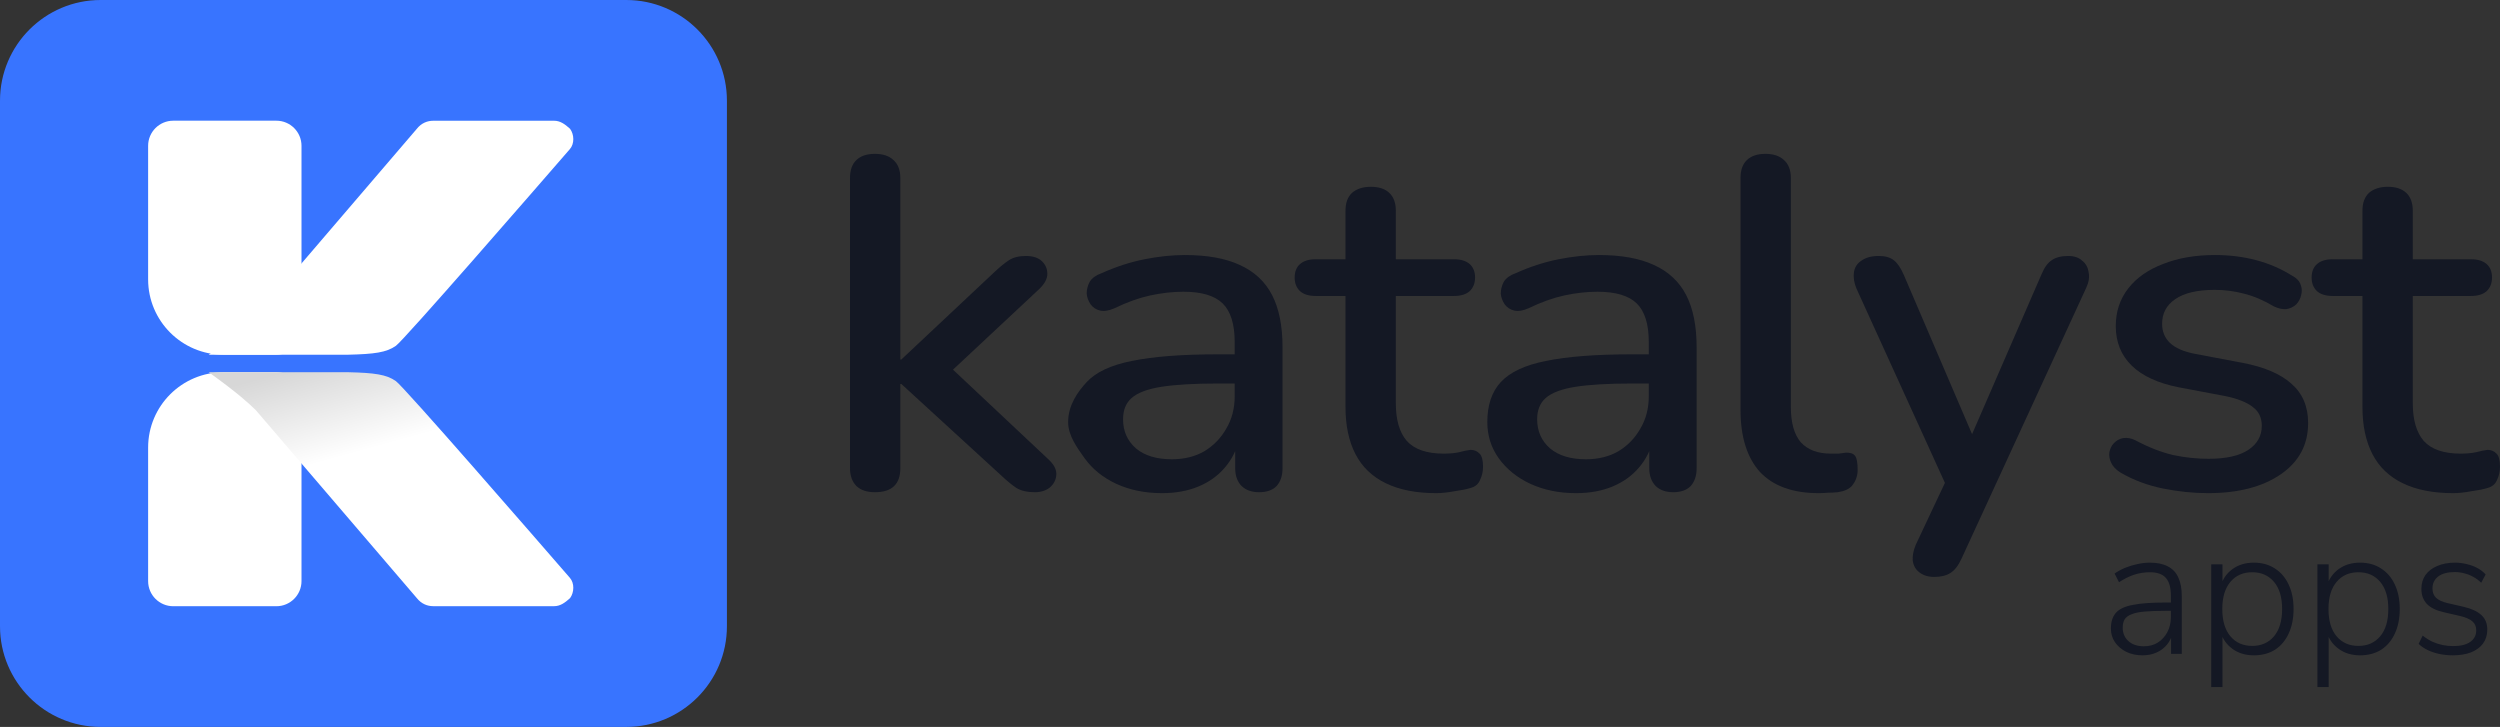
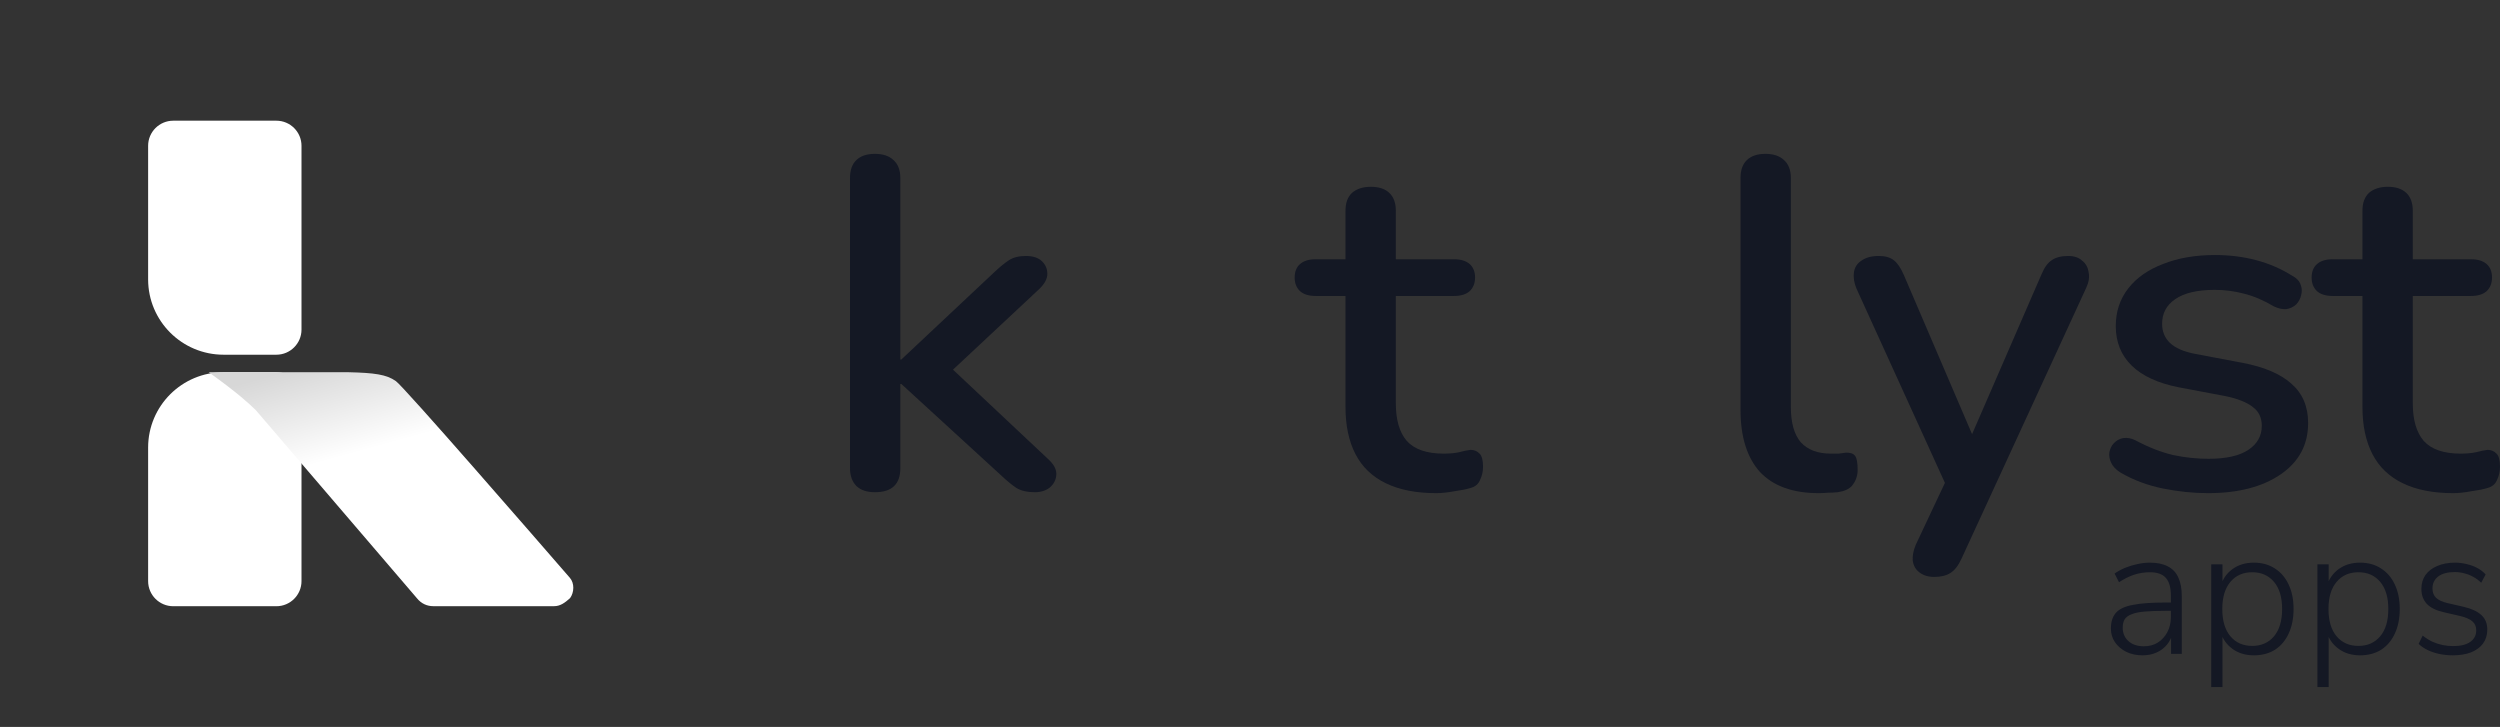
<svg xmlns="http://www.w3.org/2000/svg" width="650" height="189" viewBox="0 0 650 189" fill="none">
  <rect x="0" y="0" width="650" height="189" fill="#333333" stroke="none" />
  <path d="M227.479 127.976C225.405 127.976 223.807 127.445 222.684 126.385C221.561 125.243 221 123.693 221 121.735V46.24C221 44.201 221.561 42.651 222.684 41.591C223.807 40.53 225.405 40 227.479 40C229.552 40 231.15 40.53 232.273 41.591C233.482 42.651 234.087 44.201 234.087 46.24V93.471H234.346L258.576 70.712C259.958 69.407 261.21 68.387 262.333 67.653C263.456 66.919 264.925 66.552 266.739 66.552C268.553 66.552 269.935 67 270.885 67.898C271.835 68.795 272.31 69.896 272.31 71.201C272.31 72.425 271.663 73.689 270.367 74.994L244.712 98.977V93.226L272.699 119.533C274.081 120.838 274.729 122.143 274.643 123.448C274.556 124.753 273.995 125.855 272.958 126.752C271.922 127.568 270.626 127.976 269.071 127.976C267.084 127.976 265.486 127.608 264.277 126.874C263.154 126.14 261.815 125.039 260.26 123.571L234.346 99.833H234.087V121.735C234.087 125.895 231.884 127.976 227.479 127.976Z" fill="#141824" />
-   <path d="M302.102 128.22C297.697 128.22 293.723 127.405 290.182 125.773C286.726 124.142 284.005 121.939 282.019 119.166C280.032 116.392 277.716 113.252 277.716 109.744C277.716 105.339 280.205 101.872 282.537 99.344C284.956 96.733 288.886 94.898 294.328 93.838C299.856 92.696 307.285 92.125 316.614 92.125H322.704V99.711H316.744C310.524 99.711 305.601 99.996 301.973 100.567C298.345 101.138 295.753 102.117 294.198 103.504C292.73 104.809 291.996 106.644 291.996 109.01C291.996 112.11 293.119 114.638 295.365 116.596C297.61 118.472 300.72 119.41 304.694 119.41C307.89 119.41 310.697 118.717 313.116 117.33C315.535 115.862 317.435 113.904 318.817 111.457C320.285 109.01 321.02 106.196 321.02 103.014V88.943C321.02 84.294 319.983 80.949 317.91 78.91C315.837 76.871 312.425 75.851 307.674 75.851C304.91 75.851 302.016 76.177 298.993 76.83C296.056 77.482 292.989 78.584 289.793 80.133C288.324 80.786 287.072 80.99 286.035 80.745C284.999 80.501 284.178 79.97 283.574 79.155C282.969 78.257 282.623 77.319 282.537 76.34C282.537 75.28 282.796 74.26 283.314 73.281C283.919 72.303 284.912 71.568 286.295 71.079C290.095 69.366 293.853 68.142 297.567 67.408C301.282 66.674 304.78 66.307 308.063 66.307C313.85 66.307 318.601 67.163 322.315 68.876C326.116 70.59 328.924 73.2 330.738 76.707C332.552 80.215 333.459 84.742 333.459 90.289V121.735C333.459 123.693 332.94 125.243 331.904 126.385C330.867 127.445 329.356 127.976 327.369 127.976C325.468 127.976 323.957 127.445 322.834 126.385C321.711 125.243 321.149 123.693 321.149 121.735V113.782H322.315C321.624 116.8 320.329 119.41 318.428 121.613C316.614 123.734 314.325 125.365 311.561 126.507C308.797 127.649 305.644 128.22 302.102 128.22Z" fill="#141824" />
  <path d="M373.41 128.22C368.227 128.22 363.865 127.364 360.323 125.651C356.782 123.938 354.147 121.409 352.419 118.065C350.692 114.72 349.828 110.641 349.828 105.829V76.952H342.054C340.326 76.952 338.987 76.544 338.037 75.729C337.087 74.831 336.612 73.648 336.612 72.18C336.612 70.63 337.087 69.448 338.037 68.632C338.987 67.816 340.326 67.408 342.054 67.408H349.828V54.805C349.828 52.766 350.389 51.216 351.512 50.156C352.722 49.095 354.363 48.565 356.436 48.565C358.509 48.565 360.107 49.095 361.23 50.156C362.353 51.216 362.915 52.766 362.915 54.805V67.408H378.075C379.802 67.408 381.141 67.816 382.091 68.632C383.041 69.448 383.517 70.63 383.517 72.18C383.517 73.648 383.041 74.831 382.091 75.729C381.141 76.544 379.802 76.952 378.075 76.952H362.915V104.85C362.915 109.173 363.865 112.436 365.765 114.638C367.752 116.841 370.948 117.942 375.354 117.942C376.908 117.942 378.247 117.82 379.37 117.575C380.58 117.249 381.573 117.045 382.35 116.963C383.301 116.963 384.078 117.29 384.683 117.942C385.287 118.513 385.59 119.655 385.59 121.368C385.59 122.592 385.331 123.734 384.812 124.794C384.38 125.855 383.56 126.548 382.35 126.874C381.314 127.201 379.889 127.486 378.075 127.731C376.347 128.057 374.792 128.22 373.41 128.22Z" fill="#141824" />
-   <path d="M409.765 128.22C405.36 128.22 401.386 127.405 397.845 125.773C394.39 124.142 391.669 121.939 389.682 119.166C387.695 116.392 386.702 113.252 386.702 109.744C386.702 105.339 387.868 101.872 390.2 99.344C392.619 96.733 396.549 94.898 401.991 93.838C407.519 92.696 414.948 92.125 424.277 92.125H430.367V99.711H424.407C418.188 99.711 413.264 99.996 409.636 100.567C406.008 101.138 403.416 102.117 401.861 103.504C400.393 104.809 399.659 106.644 399.659 109.01C399.659 112.11 400.782 114.638 403.028 116.596C405.274 118.472 408.383 119.41 412.357 119.41C415.553 119.41 418.36 118.717 420.779 117.33C423.198 115.862 425.098 113.904 426.48 111.457C427.949 109.01 428.683 106.196 428.683 103.014V88.943C428.683 84.294 427.646 80.949 425.573 78.91C423.5 76.871 420.088 75.851 415.337 75.851C412.573 75.851 409.679 76.177 406.656 76.83C403.719 77.482 400.652 78.584 397.456 80.133C395.988 80.786 394.735 80.99 393.698 80.745C392.662 80.501 391.841 79.97 391.237 79.155C390.632 78.257 390.286 77.319 390.2 76.34C390.2 75.28 390.459 74.26 390.977 73.281C391.582 72.303 392.575 71.568 393.958 71.079C397.758 69.366 401.516 68.142 405.23 67.408C408.945 66.674 412.443 66.307 415.726 66.307C421.513 66.307 426.264 67.163 429.979 68.876C433.779 70.59 436.587 73.2 438.401 76.707C440.215 80.215 441.122 84.742 441.122 90.289V121.735C441.122 123.693 440.603 125.243 439.567 126.385C438.53 127.445 437.019 127.976 435.032 127.976C433.131 127.976 431.62 127.445 430.497 126.385C429.374 125.243 428.812 123.693 428.812 121.735V113.782H429.979C429.287 116.8 427.992 119.41 426.091 121.613C424.277 123.734 421.988 125.365 419.224 126.507C416.46 127.649 413.307 128.22 409.765 128.22Z" fill="#141824" />
  <path d="M472.878 128.22C466.141 128.22 461.044 126.385 457.589 122.714C454.22 118.962 452.536 113.578 452.536 106.563V46.24C452.536 44.201 453.097 42.651 454.22 41.591C455.343 40.53 456.941 40 459.014 40C461.087 40 462.685 40.53 463.808 41.591C465.018 42.651 465.622 44.201 465.622 46.24V105.829C465.622 109.907 466.486 112.966 468.214 115.006C470.028 116.963 472.619 117.942 475.988 117.942C476.765 117.942 477.456 117.942 478.061 117.942C478.666 117.861 479.27 117.779 479.875 117.697C480.912 117.616 481.91 117.901 482.342 118.554C482.774 119.125 482.99 120.349 482.99 122.225C482.99 123.938 482.337 125.284 481.56 126.263C480.782 127.16 479.53 127.731 477.802 127.976C477.025 128.057 476.204 128.098 475.34 128.098C474.476 128.179 473.656 128.22 472.878 128.22Z" fill="#141824" />
  <path d="M502.879 150C501.324 150 500.028 149.592 498.992 148.776C498.042 148.042 497.48 147.023 497.307 145.717C497.221 144.494 497.48 143.148 498.085 141.68L506.896 122.959V128.22L482.666 74.994C482.061 73.526 481.845 72.139 482.018 70.834C482.191 69.529 482.839 68.51 483.961 67.775C485.084 66.96 486.596 66.552 488.496 66.552C490.138 66.552 491.433 66.919 492.384 67.653C493.334 68.387 494.198 69.651 494.975 71.446L514.54 117.086H510.912L530.737 71.446C531.514 69.57 532.421 68.305 533.458 67.653C534.494 66.919 535.92 66.552 537.734 66.552C539.289 66.552 540.498 66.96 541.362 67.775C542.312 68.51 542.873 69.529 543.046 70.834C543.305 72.058 543.089 73.404 542.398 74.872L510.005 145.228C509.142 147.104 508.148 148.369 507.025 149.021C505.989 149.674 504.607 150 502.879 150Z" fill="#141824" />
  <path d="M574.071 128.22C570.27 128.22 566.34 127.812 562.28 126.997C558.306 126.181 554.635 124.794 551.266 122.836C550.143 122.102 549.366 121.287 548.934 120.389C548.502 119.492 548.329 118.595 548.416 117.697C548.588 116.719 548.977 115.903 549.582 115.25C550.273 114.516 551.093 114.067 552.044 113.904C553.08 113.741 554.16 113.945 555.283 114.516C558.652 116.311 561.891 117.575 565.001 118.309C568.11 118.962 571.177 119.288 574.2 119.288C578.778 119.288 582.234 118.513 584.566 116.963C586.898 115.413 588.064 113.333 588.064 110.723C588.064 108.602 587.287 106.971 585.732 105.829C584.177 104.605 581.845 103.667 578.735 103.014L566.426 100.69C561.07 99.629 557.01 97.753 554.246 95.061C551.482 92.369 550.1 88.943 550.1 84.783C550.1 81.031 551.18 77.768 553.339 74.994C555.499 72.221 558.522 70.1 562.409 68.632C566.296 67.082 570.788 66.307 575.885 66.307C579.685 66.307 583.27 66.756 586.639 67.653C590.008 68.55 593.118 69.896 595.968 71.691C597.091 72.262 597.826 73.037 598.171 74.016C598.517 74.913 598.56 75.81 598.301 76.707C598.128 77.605 597.696 78.421 597.005 79.155C596.314 79.807 595.45 80.215 594.413 80.378C593.463 80.46 592.383 80.215 591.174 79.644C588.583 78.094 585.991 76.993 583.4 76.34C580.895 75.688 578.39 75.362 575.885 75.362C571.307 75.362 567.851 76.177 565.519 77.809C563.273 79.359 562.15 81.479 562.15 84.171C562.15 86.211 562.841 87.883 564.223 89.188C565.605 90.493 567.765 91.431 570.702 92.002L583.011 94.327C588.626 95.388 592.859 97.182 595.709 99.711C598.646 102.24 600.115 105.666 600.115 109.989C600.115 115.617 597.739 120.063 592.988 123.326C588.237 126.589 581.931 128.22 574.071 128.22Z" fill="#141824" />
  <path d="M637.82 128.22C632.637 128.22 628.275 127.364 624.734 125.651C621.192 123.938 618.557 121.409 616.83 118.065C615.102 114.72 614.238 110.641 614.238 105.829V76.952H606.464C604.736 76.952 603.397 76.544 602.447 75.729C601.497 74.831 601.022 73.648 601.022 72.18C601.022 70.63 601.497 69.448 602.447 68.632C603.397 67.816 604.736 67.408 606.464 67.408H614.238V54.805C614.238 52.766 614.8 51.216 615.923 50.156C617.132 49.095 618.773 48.565 620.846 48.565C622.92 48.565 624.518 49.095 625.641 50.156C626.763 51.216 627.325 52.766 627.325 54.805V67.408H642.485C644.212 67.408 645.551 67.816 646.502 68.632C647.452 69.448 647.927 70.63 647.927 72.18C647.927 73.648 647.452 74.831 646.502 75.729C645.551 76.544 644.212 76.952 642.485 76.952H627.325V104.85C627.325 109.173 628.275 112.436 630.176 114.638C632.162 116.841 635.358 117.942 639.764 117.942C641.319 117.942 642.658 117.82 643.781 117.575C644.99 117.249 645.983 117.045 646.761 116.963C647.711 116.963 648.488 117.29 649.093 117.942C649.698 118.513 650 119.655 650 121.368C650 122.592 649.741 123.734 649.223 124.794C648.791 125.855 647.97 126.548 646.761 126.874C645.724 127.201 644.299 127.486 642.485 127.731C640.757 128.057 639.202 128.22 637.82 128.22Z" fill="#141824" />
  <path d="M557.04 170.384C555.472 170.384 554.064 170.08 552.816 169.472C551.6 168.864 550.624 168.032 549.888 166.976C549.184 165.92 548.832 164.736 548.832 163.424C548.832 161.696 549.264 160.336 550.128 159.344C550.992 158.352 552.448 157.664 554.496 157.28C556.544 156.864 559.36 156.656 562.944 156.656H565.008V158.816H562.992C560.848 158.816 559.04 158.88 557.568 159.008C556.128 159.136 554.992 159.376 554.16 159.728C553.328 160.048 552.736 160.496 552.384 161.072C552.064 161.648 551.904 162.352 551.904 163.184C551.904 164.624 552.4 165.792 553.392 166.688C554.384 167.584 555.728 168.032 557.424 168.032C558.8 168.032 560 167.712 561.024 167.072C562.08 166.4 562.912 165.488 563.52 164.336C564.128 163.184 564.432 161.872 564.432 160.4V154.928C564.432 152.784 564 151.232 563.136 150.272C562.272 149.28 560.896 148.784 559.008 148.784C557.6 148.784 556.24 148.992 554.928 149.408C553.648 149.824 552.32 150.48 550.944 151.376L549.792 149.12C550.624 148.544 551.536 148.048 552.528 147.632C553.552 147.216 554.608 146.896 555.696 146.672C556.816 146.416 557.904 146.288 558.96 146.288C560.848 146.288 562.4 146.608 563.616 147.248C564.864 147.888 565.776 148.848 566.352 150.128C566.96 151.408 567.264 153.056 567.264 155.072V170H564.48V164.384H564.96C564.672 165.632 564.16 166.704 563.424 167.6C562.688 168.496 561.776 169.184 560.688 169.664C559.6 170.144 558.384 170.384 557.04 170.384ZM574.918 178.64V146.72H577.846V152.528H577.318C577.862 150.608 578.902 149.088 580.438 147.968C581.974 146.848 583.83 146.288 586.006 146.288C588.086 146.288 589.894 146.784 591.43 147.776C592.998 148.768 594.198 150.16 595.03 151.952C595.894 153.744 596.326 155.872 596.326 158.336C596.326 160.8 595.894 162.944 595.03 164.768C594.198 166.56 593.014 167.952 591.478 168.944C589.942 169.904 588.118 170.384 586.006 170.384C583.83 170.384 581.974 169.824 580.438 168.704C578.902 167.584 577.862 166.096 577.318 164.24H577.846V178.64H574.918ZM585.574 167.936C587.942 167.936 589.83 167.104 591.238 165.44C592.646 163.776 593.35 161.408 593.35 158.336C593.35 155.296 592.646 152.944 591.238 151.28C589.83 149.616 587.942 148.784 585.574 148.784C583.206 148.784 581.318 149.616 579.91 151.28C578.502 152.944 577.798 155.296 577.798 158.336C577.798 161.408 578.502 163.776 579.91 165.44C581.318 167.104 583.206 167.936 585.574 167.936ZM602.528 178.64V146.72H605.456V152.528H604.928C605.472 150.608 606.512 149.088 608.048 147.968C609.584 146.848 611.44 146.288 613.616 146.288C615.696 146.288 617.504 146.784 619.04 147.776C620.608 148.768 621.808 150.16 622.64 151.952C623.504 153.744 623.936 155.872 623.936 158.336C623.936 160.8 623.504 162.944 622.64 164.768C621.808 166.56 620.624 167.952 619.088 168.944C617.552 169.904 615.728 170.384 613.616 170.384C611.44 170.384 609.584 169.824 608.048 168.704C606.512 167.584 605.472 166.096 604.928 164.24H605.456V178.64H602.528ZM613.184 167.936C615.552 167.936 617.44 167.104 618.848 165.44C620.256 163.776 620.96 161.408 620.96 158.336C620.96 155.296 620.256 152.944 618.848 151.28C617.44 149.616 615.552 148.784 613.184 148.784C610.816 148.784 608.928 149.616 607.52 151.28C606.112 152.944 605.408 155.296 605.408 158.336C605.408 161.408 606.112 163.776 607.52 165.44C608.928 167.104 610.816 167.936 613.184 167.936ZM637.721 170.384C636.569 170.384 635.433 170.272 634.313 170.048C633.225 169.824 632.201 169.488 631.241 169.04C630.313 168.592 629.513 168.048 628.841 167.408L629.897 165.248C630.697 165.888 631.529 166.416 632.393 166.832C633.257 167.216 634.137 167.504 635.033 167.696C635.961 167.888 636.889 167.984 637.817 167.984C639.769 167.984 641.257 167.616 642.281 166.88C643.305 166.144 643.817 165.152 643.817 163.904C643.817 162.88 643.481 162.096 642.809 161.552C642.169 160.976 641.113 160.512 639.641 160.16L635.465 159.2C633.449 158.752 631.961 158.032 631.001 157.04C630.041 156.016 629.561 154.704 629.561 153.104C629.561 151.728 629.913 150.528 630.617 149.504C631.353 148.48 632.377 147.696 633.689 147.152C635.033 146.576 636.569 146.288 638.297 146.288C639.353 146.288 640.377 146.416 641.369 146.672C642.361 146.896 643.273 147.232 644.105 147.68C644.937 148.128 645.657 148.688 646.265 149.36L645.113 151.52C644.505 150.912 643.817 150.4 643.049 149.984C642.313 149.568 641.545 149.264 640.745 149.072C639.945 148.848 639.113 148.736 638.249 148.736C636.393 148.736 634.953 149.12 633.929 149.888C632.937 150.656 632.441 151.696 632.441 153.008C632.441 154 632.745 154.8 633.353 155.408C633.993 156.016 634.985 156.48 636.329 156.8L640.505 157.76C642.585 158.24 644.137 158.96 645.161 159.92C646.185 160.848 646.697 162.112 646.697 163.712C646.697 165.088 646.329 166.288 645.593 167.312C644.857 168.304 643.817 169.072 642.473 169.616C641.129 170.128 639.545 170.384 637.721 170.384Z" fill="#141824" />
-   <path d="M0 26.183C0 11.723 11.722 0 26.183 0H162.817C177.278 0 189 11.722 189 26.183V162.817C189 177.278 177.278 189 162.817 189H26.183C11.723 189 0 177.278 0 162.817V26.183Z" fill="#3874FF" />
  <path d="M38.513 37.911C38.513 34.305 41.441 31.381 45.053 31.381H71.851C75.463 31.381 78.391 34.305 78.391 37.911V85.695C78.391 89.302 75.463 92.225 71.851 92.225H58.131C47.297 92.225 38.513 83.455 38.513 72.636V37.911Z" fill="url(#paint0_linear_152_36)" />
-   <path d="M62.284 92.225C60.068 92.225 57.218 92.225 54.275 92.225C61.917 86.737 64.663 84.135 66.495 82.377L108.32 33.552C109.571 31.952 111.168 31.394 112.647 31.394L138.178 31.394C141.557 31.394 140.69 31.394 144.064 31.394C145.615 31.394 146.813 32.216 148.218 33.491C149.311 34.992 149.387 37.362 148.17 38.765C139.022 49.313 105.044 88.426 102.92 89.921C100.463 91.649 97.346 92.061 90.529 92.225H62.284Z" fill="white" />
  <path d="M38.513 151.089C38.513 154.695 41.441 157.619 45.053 157.619H71.851C75.463 157.619 78.391 154.695 78.391 151.089V103.304C78.391 99.698 75.463 96.775 71.851 96.775H58.131C47.297 96.775 38.513 105.545 38.513 116.364V151.089Z" fill="white" />
  <path d="M62.284 96.775C60.068 96.775 57.218 96.775 54.275 96.775C61.917 102.263 64.663 104.865 66.495 106.623L108.32 155.448C109.571 157.048 111.168 157.606 112.647 157.606H138.178C141.557 157.606 140.69 157.606 144.064 157.606C145.615 157.606 146.813 156.784 148.218 155.509C149.311 154.008 149.387 151.638 148.17 150.235C139.022 139.687 105.044 100.574 102.92 99.079C100.463 97.351 97.345 96.939 90.529 96.775L62.284 96.775Z" fill="url(#paint1_linear_152_36)" />
  <defs>
    <linearGradient id="paint0_linear_152_36" x1="78.255" y1="107.464" x2="85.273" y2="194.382" gradientUnits="userSpaceOnUse">
      <stop stop-color="white" />
      <stop offset="1" stop-color="#D7D7D7" />
    </linearGradient>
    <linearGradient id="paint1_linear_152_36" x1="91.977" y1="91.646" x2="98.707" y2="116.037" gradientUnits="userSpaceOnUse">
      <stop stop-color="#D7D7D7" />
      <stop offset="1" stop-color="white" />
    </linearGradient>
  </defs>
</svg>